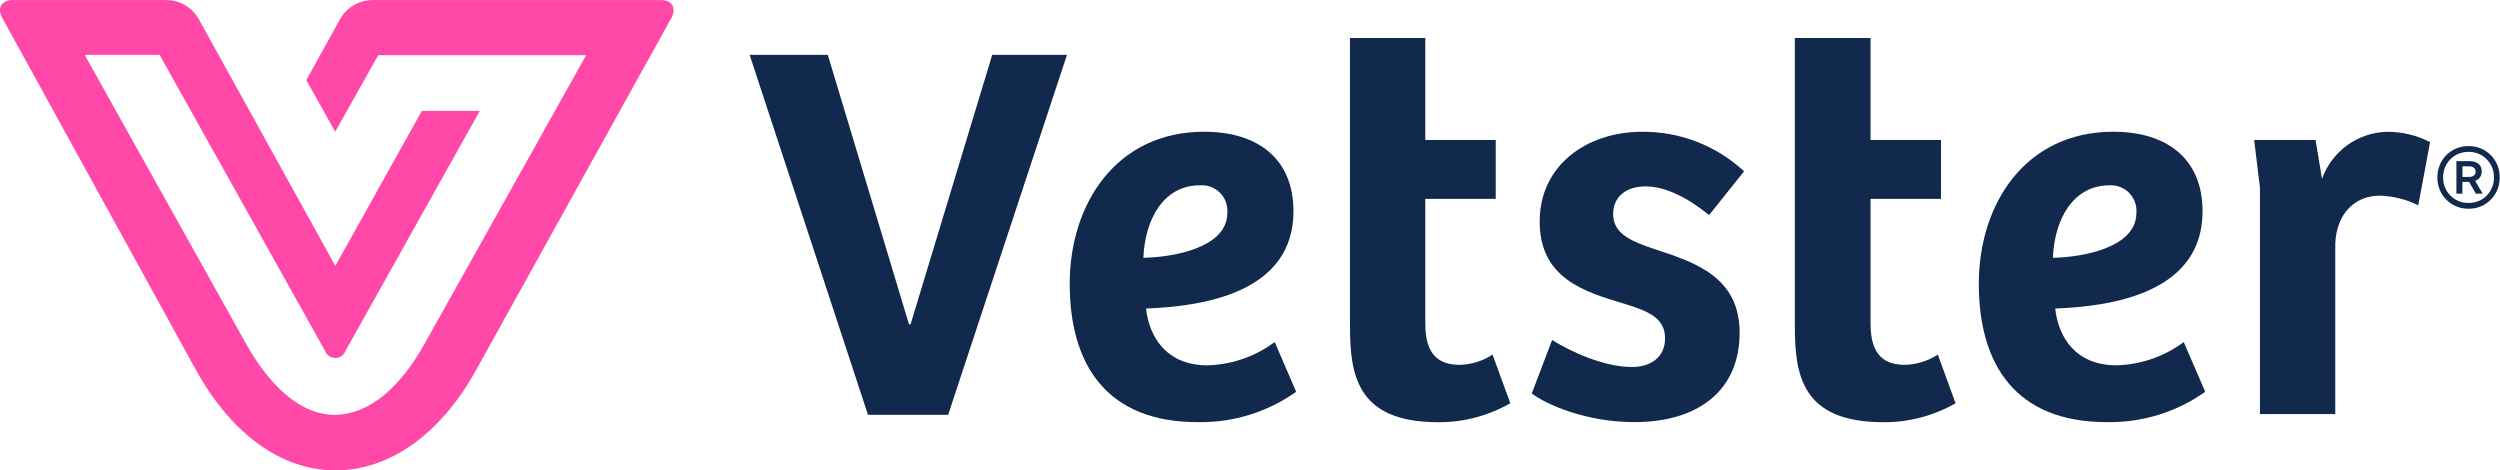
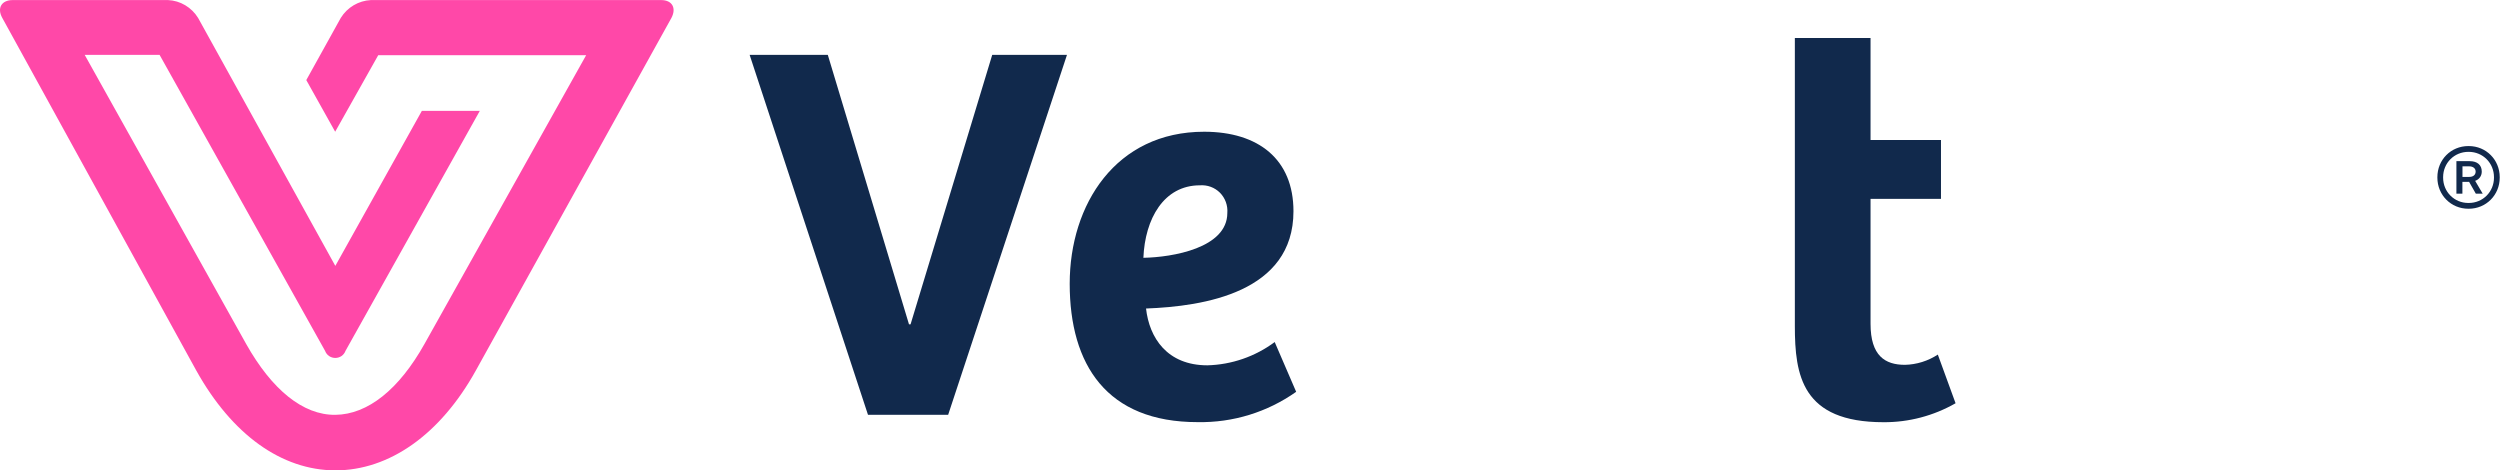
<svg xmlns="http://www.w3.org/2000/svg" width="101" height="19" viewBox="0 0 101 19" fill="none">
  <g clip-path="url(#clip0_18245_59443)">
    <path d="M3.421 2.216H6.447L13.132 14.173C13.164 14.258 13.219 14.331 13.293 14.383C13.367 14.434 13.456 14.461 13.546 14.461C13.635 14.461 13.724 14.434 13.798 14.383C13.872 14.331 13.928 14.258 13.959 14.173L19.384 4.479H17.043L13.547 10.742L8.003 0.724C7.873 0.513 7.695 0.338 7.484 0.212C7.273 0.086 7.034 0.014 6.789 0.003H0.512C0.062 0.003 -0.128 0.327 0.091 0.721L7.93 14.97C9.371 17.556 11.371 18.997 13.548 19.003C15.722 19.003 17.784 17.564 19.223 14.97L27.127 0.721C27.333 0.327 27.16 0.003 26.71 0.003H14.982C14.737 0.016 14.499 0.087 14.288 0.212C14.077 0.337 13.899 0.512 13.769 0.721L12.374 3.235L13.541 5.322L15.281 2.229H23.681L17.147 13.9C16.121 15.729 14.864 16.744 13.548 16.759C12.233 16.775 10.976 15.728 9.947 13.9L3.421 2.216Z" fill="#FF48A8" />
    <path d="M33.443 2.216L36.723 13.102H36.787L40.086 2.216H43.106L38.305 16.759H35.067L30.285 2.216H33.443Z" fill="#11294C" />
    <path d="M43.216 11.463C43.216 8.253 45.084 5.322 48.647 5.322C50.843 5.322 52.256 6.437 52.256 8.534C52.256 11.811 48.647 12.377 46.3 12.464C46.431 13.643 47.149 14.759 48.78 14.759C49.76 14.733 50.709 14.405 51.498 13.819L52.365 15.829C51.202 16.652 49.809 17.08 48.388 17.054C44.715 17.057 43.216 14.741 43.216 11.463ZM49.584 8.603C49.596 8.454 49.575 8.304 49.524 8.162C49.472 8.02 49.391 7.892 49.286 7.786C49.18 7.68 49.053 7.599 48.912 7.547C48.773 7.496 48.623 7.476 48.473 7.487C47.017 7.487 46.257 8.841 46.193 10.415C47.367 10.394 49.584 10.021 49.584 8.603Z" fill="#11294C" />
-     <path d="M54.539 13.169V1.534H57.582V5.655H60.428V8.033H57.582V13.082C57.582 14.374 58.168 14.739 58.971 14.739C59.445 14.728 59.904 14.585 60.299 14.325L61.016 16.291C60.13 16.799 59.124 17.064 58.103 17.057C54.823 17.057 54.539 15.158 54.539 13.169Z" fill="#11294C" />
-     <path d="M61.883 15.897L62.707 13.735C63.465 14.216 64.813 14.827 65.922 14.827C66.662 14.827 67.269 14.456 67.269 13.669C67.269 12.815 66.529 12.555 65.616 12.269C64.008 11.791 62.203 11.245 62.203 8.95C62.203 6.655 64.133 5.324 66.332 5.324C67.86 5.308 69.338 5.88 70.461 6.92L69.049 8.688C68.158 7.967 67.267 7.53 66.476 7.53C65.759 7.53 65.171 7.901 65.171 8.645C65.171 9.453 65.91 9.756 66.911 10.086C68.496 10.609 70.281 11.198 70.281 13.447C70.281 15.807 68.564 17.053 66.043 17.053C64.099 17.057 62.491 16.355 61.883 15.897Z" fill="#11294C" />
    <path d="M72.512 13.169V1.534H75.57V5.655H78.416V8.033H75.57V13.082C75.57 14.374 76.155 14.739 76.959 14.739C77.431 14.728 77.891 14.585 78.288 14.325L79.005 16.291C78.118 16.799 77.112 17.064 76.092 17.057C72.793 17.057 72.512 15.158 72.512 13.169Z" fill="#11294C" />
-     <path d="M79.944 11.463C79.944 8.253 81.812 5.322 85.378 5.322C87.572 5.322 88.983 6.437 88.983 8.534C88.983 11.811 85.378 12.377 83.03 12.464C83.158 13.643 83.875 14.759 85.505 14.759C86.486 14.733 87.435 14.405 88.223 13.819L89.091 15.829C87.928 16.652 86.534 17.08 85.114 17.054C81.442 17.057 79.944 14.741 79.944 11.463ZM86.31 8.603C86.322 8.455 86.302 8.307 86.252 8.166C86.202 8.027 86.123 7.9 86.019 7.794C85.915 7.688 85.789 7.606 85.65 7.553C85.512 7.5 85.364 7.478 85.218 7.487C83.764 7.487 83.001 8.841 82.937 10.415C84.096 10.394 86.31 10.021 86.31 8.603Z" fill="#11294C" />
-     <path d="M91.068 5.656H93.549L93.809 7.227C94.003 6.682 94.356 6.211 94.821 5.871C95.286 5.532 95.843 5.343 96.417 5.325C97.028 5.318 97.632 5.462 98.176 5.742L97.697 8.295C97.215 8.055 96.688 7.921 96.149 7.904C95.085 7.904 94.388 8.689 94.345 9.843V16.727H91.302V7.575L91.068 5.656Z" fill="#11294C" />
    <path d="M100.989 7.159C100.989 6.453 100.438 5.901 99.738 5.901H99.721C99.019 5.901 98.47 6.453 98.47 7.159V7.176C98.47 7.879 99.019 8.433 99.721 8.433H99.738C100.438 8.433 100.989 7.879 100.989 7.176V7.159ZM100.757 7.159V7.176C100.757 7.749 100.308 8.2 99.738 8.2H99.721C99.151 8.2 98.702 7.749 98.702 7.176V7.159C98.702 6.585 99.151 6.135 99.721 6.135H99.738C100.308 6.135 100.757 6.585 100.757 7.159ZM99.239 7.824H99.481V7.347H99.726C99.736 7.347 99.743 7.347 99.75 7.344L100.023 7.824H100.301L99.996 7.306C100.16 7.25 100.263 7.106 100.263 6.935V6.932C100.263 6.665 100.083 6.511 99.779 6.511H99.239V7.824ZM99.484 7.147V6.72H99.753C99.913 6.72 100.016 6.802 100.016 6.932C100.016 7.065 99.918 7.147 99.757 7.147H99.484Z" fill="#11294C" />
  </g>
  <defs>
    <clipPath id="clip0_18245_59443">
      <rect width="101" height="19" fill="white" transform="translate(0 0.003)" />
    </clipPath>
  </defs>
</svg>